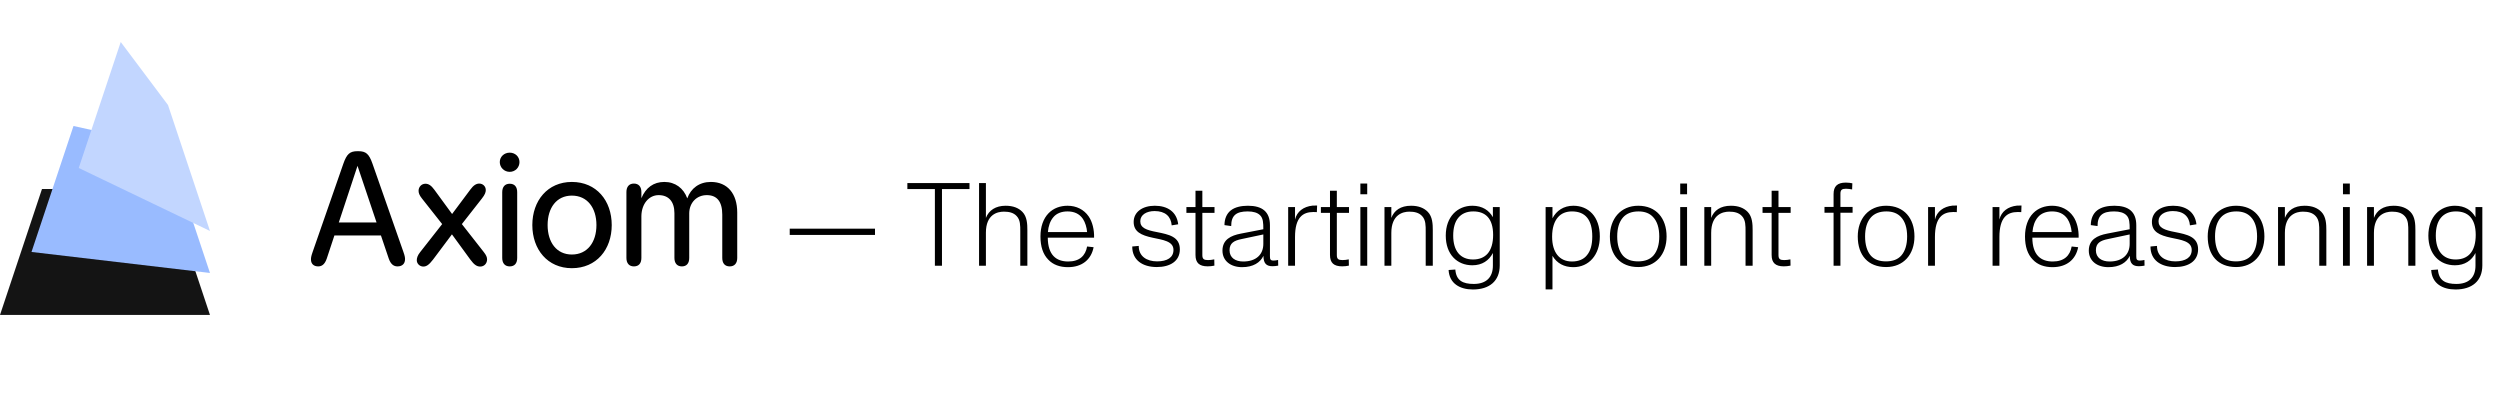
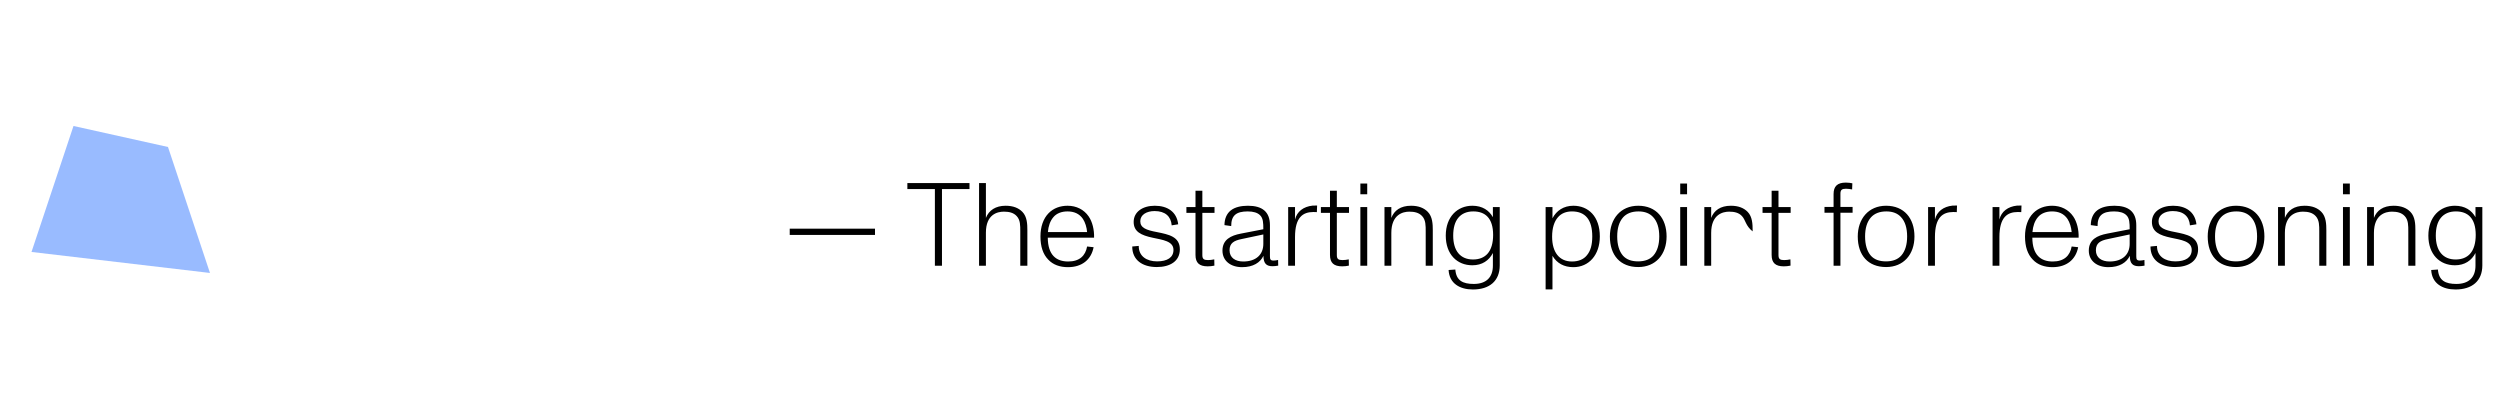
<svg xmlns="http://www.w3.org/2000/svg" width="381" height="64" viewBox="0 0 381 64" fill="none">
-   <path d="M6.4 28.8H25.6L32 48H0L6.4 28.8Z" fill="#141414" />
  <path d="M11.2 19.199L25.6 22.399L32 41.599L4.8 38.399L11.2 19.199Z" fill="#99BBFF" />
-   <path d="M18.4 6.399L25.6 15.999L32 35.199L12 25.599L18.4 6.399Z" fill="#C2D6FF" />
-   <path d="M48.483 40.599C47.789 40.599 47.392 40.178 47.392 39.558C47.392 39.334 47.392 39.111 47.64 38.417L52.327 24.95C52.848 23.462 53.319 23.041 54.485 23.041H54.609C55.775 23.041 56.246 23.462 56.767 24.95L61.478 38.392C61.727 39.086 61.727 39.31 61.727 39.508C61.727 40.153 61.33 40.599 60.586 40.599C60.04 40.599 59.569 40.326 59.246 39.409L58.056 35.887H50.963L49.798 39.409C49.475 40.351 49.004 40.599 48.483 40.599ZM51.633 33.903H57.386L54.485 25.273L51.633 33.903ZM64.51 40.624C63.989 40.624 63.518 40.202 63.518 39.657C63.518 39.31 63.642 38.913 64.039 38.417L67.387 34.151L64.311 30.258C63.89 29.737 63.791 29.39 63.791 29.067C63.791 28.497 64.237 28.001 64.832 28.001C65.328 28.001 65.725 28.274 66.196 28.918L68.899 32.614L71.677 28.894C72.148 28.249 72.57 27.976 73.041 27.976C73.562 27.976 74.033 28.373 74.033 28.968C74.033 29.29 73.909 29.662 73.438 30.258L70.387 34.151L73.711 38.392C74.107 38.888 74.231 39.21 74.231 39.533C74.231 40.153 73.785 40.624 73.19 40.624C72.694 40.624 72.272 40.376 71.677 39.558L68.875 35.714L65.998 39.558C65.353 40.401 64.956 40.624 64.51 40.624ZM77.68 40.599C76.96 40.599 76.539 40.128 76.539 39.31V29.29C76.539 28.472 76.96 28.001 77.68 28.001C78.424 28.001 78.82 28.472 78.82 29.29V39.31C78.82 40.128 78.424 40.599 77.68 40.599ZM77.68 26.19C76.837 26.19 76.167 25.521 76.167 24.702C76.167 23.884 76.837 23.264 77.68 23.264C78.523 23.264 79.168 23.884 79.168 24.702C79.168 25.521 78.523 26.19 77.68 26.19ZM87.152 40.872C83.457 40.872 81.126 38.02 81.126 34.3C81.126 30.58 83.457 27.728 87.152 27.728C90.897 27.728 93.228 30.58 93.228 34.3C93.228 38.02 90.897 40.872 87.152 40.872ZM87.152 38.789C89.508 38.789 90.897 36.929 90.897 34.3C90.897 31.671 89.508 29.811 87.152 29.811C84.821 29.811 83.457 31.671 83.457 34.3C83.457 36.929 84.821 38.789 87.152 38.789ZM96.606 40.599C95.887 40.599 95.466 40.128 95.466 39.31V29.266C95.466 28.447 95.887 27.976 96.606 27.976C97.326 27.976 97.747 28.447 97.747 29.266V30.208C98.417 28.596 99.607 27.728 101.244 27.728C102.906 27.728 104.17 28.67 104.741 30.233C105.286 28.695 106.576 27.728 108.337 27.728C110.866 27.728 112.354 29.514 112.354 32.39V39.31C112.354 40.128 111.933 40.599 111.214 40.599C110.47 40.599 110.073 40.128 110.073 39.31V32.713C110.073 30.704 109.254 29.737 107.717 29.737C106.179 29.737 105.063 30.878 105.038 32.49V39.31C105.038 40.128 104.642 40.599 103.922 40.599C103.203 40.599 102.782 40.128 102.782 39.31V32.49C102.782 30.704 101.889 29.737 100.376 29.737C98.888 29.737 97.772 31.076 97.747 32.936V39.31C97.747 40.128 97.35 40.599 96.606 40.599Z" fill="black" />
-   <path d="M120.354 35.802V34.848H133.35V35.802H120.354ZM142.477 40.5V28.818H138.283V27.9H147.751V28.818H143.557V40.5H142.477ZM149.208 40.5V27.9H150.252V33.21C150.702 32.04 151.746 31.356 153.258 31.356C154.41 31.356 155.238 31.698 155.814 32.292C156.534 33.03 156.57 34.164 156.57 35.082V40.5H155.49V35.244C155.49 34.398 155.508 33.534 154.95 32.94C154.464 32.4 153.762 32.256 152.988 32.256C151.998 32.256 150.252 32.67 150.252 35.46V40.5H149.208ZM162.759 40.716C161.535 40.716 160.491 40.356 159.753 39.564C158.961 38.754 158.565 37.584 158.565 36.036C158.565 34.56 158.997 33.318 159.807 32.49C160.563 31.716 161.589 31.356 162.705 31.356C164.037 31.356 165.189 31.932 165.909 32.976C166.485 33.804 166.773 35.028 166.737 36.216H159.681C159.699 38.88 160.977 39.852 162.795 39.852C164.523 39.852 165.423 38.97 165.675 37.566L166.665 37.674C166.305 39.564 164.901 40.716 162.759 40.716ZM159.699 35.37H165.675C165.621 34.668 165.387 33.894 165.045 33.372C164.487 32.544 163.659 32.22 162.687 32.22C161.769 32.22 161.013 32.526 160.545 33.084C160.041 33.66 159.771 34.47 159.699 35.37ZM176.299 40.698C174.103 40.698 172.537 39.618 172.555 37.566L173.545 37.476C173.527 39.06 174.769 39.834 176.335 39.834C177.901 39.834 178.837 39.24 178.837 38.088C178.837 36.738 177.181 36.558 175.687 36.234C173.905 35.856 172.771 35.316 172.771 33.822C172.771 32.31 174.103 31.356 175.993 31.356C177.919 31.356 179.341 32.274 179.557 34.182L178.567 34.344C178.459 32.976 177.577 32.166 175.957 32.166C174.751 32.166 173.779 32.724 173.779 33.714C173.779 34.722 174.679 35.064 176.317 35.37C178.099 35.73 179.809 36.054 179.809 37.998C179.809 39.816 178.297 40.698 176.299 40.698ZM184.048 40.59C182.788 40.59 182.194 40.068 182.194 38.862V32.436H180.808V31.554H182.194V29.07H183.238V31.554H185.092V32.436H183.238V38.88C183.238 39.492 183.49 39.636 184.102 39.636C184.372 39.636 184.732 39.6 185.056 39.528L185.074 40.482C184.75 40.554 184.39 40.59 184.048 40.59ZM189.291 40.716C187.563 40.716 186.303 39.762 186.303 38.196C186.303 36.504 187.599 35.892 189.093 35.604L192.531 34.938C192.531 33.984 192.513 33.264 192.027 32.796C191.649 32.418 191.019 32.22 190.155 32.22C188.427 32.22 187.635 32.814 187.635 34.452L186.609 34.308C186.609 33.372 186.933 32.562 187.581 32.058C188.229 31.554 189.165 31.356 190.191 31.356C192.369 31.356 193.539 32.274 193.539 34.326V39.042C193.539 39.528 193.611 39.708 194.097 39.708C194.331 39.708 194.529 39.672 194.781 39.618L194.799 40.482C194.493 40.536 194.205 40.572 193.935 40.572C193.035 40.572 192.549 40.194 192.549 38.988C192.063 40.014 190.983 40.716 189.291 40.716ZM187.383 38.142C187.383 39.294 188.283 39.852 189.471 39.852C191.433 39.852 192.531 38.79 192.531 37.17V35.73L189.219 36.432C188.067 36.666 187.383 37.044 187.383 38.142ZM196.317 40.5V31.554H197.361V33.462C197.649 32.22 198.675 31.482 200.025 31.338C200.223 31.32 200.511 31.32 200.727 31.32L200.691 32.328C200.529 32.31 200.367 32.31 200.169 32.31C198.549 32.31 197.361 33.12 197.361 36.126V40.5H196.317ZM204.544 40.59C203.284 40.59 202.69 40.068 202.69 38.862V32.436H201.304V31.554H202.69V29.07H203.734V31.554H205.588V32.436H203.734V38.88C203.734 39.492 203.986 39.636 204.598 39.636C204.868 39.636 205.228 39.6 205.552 39.528L205.57 40.482C205.246 40.554 204.886 40.59 204.544 40.59ZM207.321 40.5V31.554H208.365V40.5H207.321ZM207.321 29.61V27.972H208.365V29.61H207.321ZM210.995 40.5V31.554H212.039V33.21C212.471 32.076 213.443 31.356 215.045 31.356C216.197 31.356 217.025 31.698 217.601 32.292C218.321 33.03 218.357 34.182 218.357 35.082V40.5H217.277V35.262C217.277 34.416 217.295 33.534 216.737 32.94C216.251 32.4 215.549 32.256 214.775 32.256C213.785 32.256 212.039 32.706 212.039 35.496V40.5H210.995ZM224.474 44.118C222.476 44.118 220.874 43.2 220.766 41.148L221.792 41.076C221.918 42.768 222.944 43.272 224.6 43.272C226.526 43.272 227.516 42.246 227.516 40.482V38.556C226.922 39.708 225.878 40.428 224.384 40.428C222.062 40.428 220.334 38.772 220.334 35.91C220.334 33.012 222.134 31.356 224.384 31.356C225.914 31.356 226.94 32.058 227.516 33.102V31.554H228.56V40.446C228.56 42.822 226.994 44.118 224.474 44.118ZM221.468 35.91C221.468 38.214 222.548 39.546 224.492 39.546C225.446 39.546 226.166 39.24 226.67 38.7C227.282 38.034 227.552 37.008 227.552 35.802C227.552 33.228 226.328 32.22 224.528 32.22C223.52 32.22 222.764 32.562 222.242 33.192C221.72 33.822 221.468 34.74 221.468 35.91ZM235.552 44.1V31.554H236.596V33.264C237.208 32.094 238.306 31.356 239.782 31.356C242.068 31.356 243.814 32.994 243.814 36.036C243.814 38.862 242.14 40.716 239.782 40.716C238.378 40.716 237.28 40.14 236.596 38.988V44.1H235.552ZM236.542 36.072C236.542 38.448 237.64 39.852 239.566 39.852C240.592 39.852 241.348 39.51 241.816 38.934C242.41 38.25 242.662 37.296 242.662 36.036C242.662 33.498 241.618 32.22 239.566 32.22C238.72 32.22 237.946 32.49 237.406 33.138C236.884 33.75 236.542 34.704 236.542 36.072ZM249.667 40.698C246.931 40.698 245.347 38.916 245.347 36.036C245.347 33.372 246.967 31.356 249.667 31.356C252.403 31.356 253.987 33.264 253.987 36.036C253.987 38.772 252.331 40.698 249.667 40.698ZM246.463 36.036C246.463 37.278 246.751 38.286 247.345 38.97C247.867 39.546 248.623 39.834 249.649 39.834C250.693 39.834 251.467 39.528 251.989 38.934C252.583 38.25 252.871 37.26 252.871 36.036C252.871 34.758 252.565 33.75 251.935 33.084C251.431 32.526 250.693 32.22 249.703 32.22C248.659 32.22 247.885 32.544 247.363 33.12C246.751 33.804 246.463 34.794 246.463 36.036ZM256.065 40.5V31.554H257.109V40.5H256.065ZM256.065 29.61V27.972H257.109V29.61H256.065ZM259.739 40.5V31.554H260.783V33.21C261.215 32.076 262.187 31.356 263.789 31.356C264.941 31.356 265.769 31.698 266.345 32.292C267.065 33.03 267.101 34.182 267.101 35.082V40.5H266.021V35.262C266.021 34.416 266.039 33.534 265.481 32.94C264.995 32.4 264.293 32.256 263.519 32.256C262.529 32.256 260.783 32.706 260.783 35.496V40.5H259.739ZM271.851 40.59C270.591 40.59 269.997 40.068 269.997 38.862V32.436H268.611V31.554H269.997V29.07H271.041V31.554H272.895V32.436H271.041V38.88C271.041 39.492 271.293 39.636 271.905 39.636C272.175 39.636 272.535 39.6 272.859 39.528L272.877 40.482C272.553 40.554 272.193 40.59 271.851 40.59ZM279.437 40.5V32.418H278.051V31.536H279.437V29.574C279.437 28.386 280.013 27.828 281.309 27.828C281.687 27.828 282.083 27.882 282.299 27.936L282.263 28.872C282.011 28.818 281.633 28.764 281.327 28.764C280.715 28.764 280.481 28.926 280.481 29.52V31.536H282.335V32.418H280.481V40.5H279.437ZM287.443 40.698C284.707 40.698 283.123 38.916 283.123 36.036C283.123 33.372 284.743 31.356 287.443 31.356C290.179 31.356 291.763 33.264 291.763 36.036C291.763 38.772 290.107 40.698 287.443 40.698ZM284.239 36.036C284.239 37.278 284.527 38.286 285.121 38.97C285.643 39.546 286.399 39.834 287.425 39.834C288.469 39.834 289.243 39.528 289.765 38.934C290.359 38.25 290.647 37.26 290.647 36.036C290.647 34.758 290.341 33.75 289.711 33.084C289.207 32.526 288.469 32.22 287.479 32.22C286.435 32.22 285.661 32.544 285.139 33.12C284.527 33.804 284.239 34.794 284.239 36.036ZM293.841 40.5V31.554H294.885V33.462C295.173 32.22 296.199 31.482 297.549 31.338C297.747 31.32 298.035 31.32 298.251 31.32L298.215 32.328C298.053 32.31 297.891 32.31 297.693 32.31C296.073 32.31 294.885 33.12 294.885 36.126V40.5H293.841ZM303.667 40.5V31.554H304.711V33.462C304.999 32.22 306.025 31.482 307.375 31.338C307.573 31.32 307.861 31.32 308.077 31.32L308.041 32.328C307.879 32.31 307.717 32.31 307.519 32.31C305.899 32.31 304.711 33.12 304.711 36.126V40.5H303.667ZM312.805 40.716C311.581 40.716 310.537 40.356 309.799 39.564C309.007 38.754 308.611 37.584 308.611 36.036C308.611 34.56 309.043 33.318 309.853 32.49C310.609 31.716 311.635 31.356 312.751 31.356C314.083 31.356 315.235 31.932 315.955 32.976C316.531 33.804 316.819 35.028 316.783 36.216H309.727C309.745 38.88 311.023 39.852 312.841 39.852C314.569 39.852 315.469 38.97 315.721 37.566L316.711 37.674C316.351 39.564 314.947 40.716 312.805 40.716ZM309.745 35.37H315.721C315.667 34.668 315.433 33.894 315.091 33.372C314.533 32.544 313.705 32.22 312.733 32.22C311.815 32.22 311.059 32.526 310.591 33.084C310.087 33.66 309.817 34.47 309.745 35.37ZM321.321 40.716C319.593 40.716 318.333 39.762 318.333 38.196C318.333 36.504 319.629 35.892 321.123 35.604L324.561 34.938C324.561 33.984 324.543 33.264 324.057 32.796C323.679 32.418 323.049 32.22 322.185 32.22C320.457 32.22 319.665 32.814 319.665 34.452L318.639 34.308C318.639 33.372 318.963 32.562 319.611 32.058C320.259 31.554 321.195 31.356 322.221 31.356C324.399 31.356 325.569 32.274 325.569 34.326V39.042C325.569 39.528 325.641 39.708 326.127 39.708C326.361 39.708 326.559 39.672 326.811 39.618L326.829 40.482C326.523 40.536 326.235 40.572 325.965 40.572C325.065 40.572 324.579 40.194 324.579 38.988C324.093 40.014 323.013 40.716 321.321 40.716ZM319.413 38.142C319.413 39.294 320.313 39.852 321.501 39.852C323.463 39.852 324.561 38.79 324.561 37.17V35.73L321.249 36.432C320.097 36.666 319.413 37.044 319.413 38.142ZM331.479 40.698C329.283 40.698 327.717 39.618 327.735 37.566L328.725 37.476C328.707 39.06 329.949 39.834 331.515 39.834C333.081 39.834 334.017 39.24 334.017 38.088C334.017 36.738 332.361 36.558 330.867 36.234C329.085 35.856 327.951 35.316 327.951 33.822C327.951 32.31 329.283 31.356 331.173 31.356C333.099 31.356 334.521 32.274 334.737 34.182L333.747 34.344C333.639 32.976 332.757 32.166 331.137 32.166C329.931 32.166 328.959 32.724 328.959 33.714C328.959 34.722 329.859 35.064 331.497 35.37C333.279 35.73 334.989 36.054 334.989 37.998C334.989 39.816 333.477 40.698 331.479 40.698ZM340.775 40.698C338.039 40.698 336.455 38.916 336.455 36.036C336.455 33.372 338.075 31.356 340.775 31.356C343.511 31.356 345.095 33.264 345.095 36.036C345.095 38.772 343.439 40.698 340.775 40.698ZM337.571 36.036C337.571 37.278 337.859 38.286 338.453 38.97C338.975 39.546 339.731 39.834 340.757 39.834C341.801 39.834 342.575 39.528 343.097 38.934C343.691 38.25 343.979 37.26 343.979 36.036C343.979 34.758 343.673 33.75 343.043 33.084C342.539 32.526 341.801 32.22 340.811 32.22C339.767 32.22 338.993 32.544 338.471 33.12C337.859 33.804 337.571 34.794 337.571 36.036ZM347.173 40.5V31.554H348.217V33.21C348.649 32.076 349.621 31.356 351.223 31.356C352.375 31.356 353.203 31.698 353.779 32.292C354.499 33.03 354.535 34.182 354.535 35.082V40.5H353.455V35.262C353.455 34.416 353.473 33.534 352.915 32.94C352.429 32.4 351.727 32.256 350.953 32.256C349.963 32.256 348.217 32.706 348.217 35.496V40.5H347.173ZM357.069 40.5V31.554H358.113V40.5H357.069ZM357.069 29.61V27.972H358.113V29.61H357.069ZM360.743 40.5V31.554H361.787V33.21C362.219 32.076 363.191 31.356 364.793 31.356C365.945 31.356 366.773 31.698 367.349 32.292C368.069 33.03 368.105 34.182 368.105 35.082V40.5H367.025V35.262C367.025 34.416 367.043 33.534 366.485 32.94C365.999 32.4 365.297 32.256 364.523 32.256C363.533 32.256 361.787 32.706 361.787 35.496V40.5H360.743ZM374.222 44.118C372.224 44.118 370.622 43.2 370.514 41.148L371.54 41.076C371.666 42.768 372.692 43.272 374.348 43.272C376.274 43.272 377.264 42.246 377.264 40.482V38.556C376.67 39.708 375.626 40.428 374.132 40.428C371.81 40.428 370.082 38.772 370.082 35.91C370.082 33.012 371.882 31.356 374.132 31.356C375.662 31.356 376.688 32.058 377.264 33.102V31.554H378.308V40.446C378.308 42.822 376.742 44.118 374.222 44.118ZM371.216 35.91C371.216 38.214 372.296 39.546 374.24 39.546C375.194 39.546 375.914 39.24 376.418 38.7C377.03 38.034 377.3 37.008 377.3 35.802C377.3 33.228 376.076 32.22 374.276 32.22C373.268 32.22 372.512 32.562 371.99 33.192C371.468 33.822 371.216 34.74 371.216 35.91Z" fill="black" />
+   <path d="M120.354 35.802V34.848H133.35V35.802H120.354ZM142.477 40.5V28.818H138.283V27.9H147.751V28.818H143.557V40.5H142.477ZM149.208 40.5V27.9H150.252V33.21C150.702 32.04 151.746 31.356 153.258 31.356C154.41 31.356 155.238 31.698 155.814 32.292C156.534 33.03 156.57 34.164 156.57 35.082V40.5H155.49V35.244C155.49 34.398 155.508 33.534 154.95 32.94C154.464 32.4 153.762 32.256 152.988 32.256C151.998 32.256 150.252 32.67 150.252 35.46V40.5H149.208ZM162.759 40.716C161.535 40.716 160.491 40.356 159.753 39.564C158.961 38.754 158.565 37.584 158.565 36.036C158.565 34.56 158.997 33.318 159.807 32.49C160.563 31.716 161.589 31.356 162.705 31.356C164.037 31.356 165.189 31.932 165.909 32.976C166.485 33.804 166.773 35.028 166.737 36.216H159.681C159.699 38.88 160.977 39.852 162.795 39.852C164.523 39.852 165.423 38.97 165.675 37.566L166.665 37.674C166.305 39.564 164.901 40.716 162.759 40.716ZM159.699 35.37H165.675C165.621 34.668 165.387 33.894 165.045 33.372C164.487 32.544 163.659 32.22 162.687 32.22C161.769 32.22 161.013 32.526 160.545 33.084C160.041 33.66 159.771 34.47 159.699 35.37ZM176.299 40.698C174.103 40.698 172.537 39.618 172.555 37.566L173.545 37.476C173.527 39.06 174.769 39.834 176.335 39.834C177.901 39.834 178.837 39.24 178.837 38.088C178.837 36.738 177.181 36.558 175.687 36.234C173.905 35.856 172.771 35.316 172.771 33.822C172.771 32.31 174.103 31.356 175.993 31.356C177.919 31.356 179.341 32.274 179.557 34.182L178.567 34.344C178.459 32.976 177.577 32.166 175.957 32.166C174.751 32.166 173.779 32.724 173.779 33.714C173.779 34.722 174.679 35.064 176.317 35.37C178.099 35.73 179.809 36.054 179.809 37.998C179.809 39.816 178.297 40.698 176.299 40.698ZM184.048 40.59C182.788 40.59 182.194 40.068 182.194 38.862V32.436H180.808V31.554H182.194V29.07H183.238V31.554H185.092V32.436H183.238V38.88C183.238 39.492 183.49 39.636 184.102 39.636C184.372 39.636 184.732 39.6 185.056 39.528L185.074 40.482C184.75 40.554 184.39 40.59 184.048 40.59ZM189.291 40.716C187.563 40.716 186.303 39.762 186.303 38.196C186.303 36.504 187.599 35.892 189.093 35.604L192.531 34.938C192.531 33.984 192.513 33.264 192.027 32.796C191.649 32.418 191.019 32.22 190.155 32.22C188.427 32.22 187.635 32.814 187.635 34.452L186.609 34.308C186.609 33.372 186.933 32.562 187.581 32.058C188.229 31.554 189.165 31.356 190.191 31.356C192.369 31.356 193.539 32.274 193.539 34.326V39.042C193.539 39.528 193.611 39.708 194.097 39.708C194.331 39.708 194.529 39.672 194.781 39.618L194.799 40.482C194.493 40.536 194.205 40.572 193.935 40.572C193.035 40.572 192.549 40.194 192.549 38.988C192.063 40.014 190.983 40.716 189.291 40.716ZM187.383 38.142C187.383 39.294 188.283 39.852 189.471 39.852C191.433 39.852 192.531 38.79 192.531 37.17V35.73L189.219 36.432C188.067 36.666 187.383 37.044 187.383 38.142ZM196.317 40.5V31.554H197.361V33.462C197.649 32.22 198.675 31.482 200.025 31.338C200.223 31.32 200.511 31.32 200.727 31.32L200.691 32.328C200.529 32.31 200.367 32.31 200.169 32.31C198.549 32.31 197.361 33.12 197.361 36.126V40.5H196.317ZM204.544 40.59C203.284 40.59 202.69 40.068 202.69 38.862V32.436H201.304V31.554H202.69V29.07H203.734V31.554H205.588V32.436H203.734V38.88C203.734 39.492 203.986 39.636 204.598 39.636C204.868 39.636 205.228 39.6 205.552 39.528L205.57 40.482C205.246 40.554 204.886 40.59 204.544 40.59ZM207.321 40.5V31.554H208.365V40.5H207.321ZM207.321 29.61V27.972H208.365V29.61H207.321ZM210.995 40.5V31.554H212.039V33.21C212.471 32.076 213.443 31.356 215.045 31.356C216.197 31.356 217.025 31.698 217.601 32.292C218.321 33.03 218.357 34.182 218.357 35.082V40.5H217.277V35.262C217.277 34.416 217.295 33.534 216.737 32.94C216.251 32.4 215.549 32.256 214.775 32.256C213.785 32.256 212.039 32.706 212.039 35.496V40.5H210.995ZM224.474 44.118C222.476 44.118 220.874 43.2 220.766 41.148L221.792 41.076C221.918 42.768 222.944 43.272 224.6 43.272C226.526 43.272 227.516 42.246 227.516 40.482V38.556C226.922 39.708 225.878 40.428 224.384 40.428C222.062 40.428 220.334 38.772 220.334 35.91C220.334 33.012 222.134 31.356 224.384 31.356C225.914 31.356 226.94 32.058 227.516 33.102V31.554H228.56V40.446C228.56 42.822 226.994 44.118 224.474 44.118ZM221.468 35.91C221.468 38.214 222.548 39.546 224.492 39.546C225.446 39.546 226.166 39.24 226.67 38.7C227.282 38.034 227.552 37.008 227.552 35.802C227.552 33.228 226.328 32.22 224.528 32.22C223.52 32.22 222.764 32.562 222.242 33.192C221.72 33.822 221.468 34.74 221.468 35.91ZM235.552 44.1V31.554H236.596V33.264C237.208 32.094 238.306 31.356 239.782 31.356C242.068 31.356 243.814 32.994 243.814 36.036C243.814 38.862 242.14 40.716 239.782 40.716C238.378 40.716 237.28 40.14 236.596 38.988V44.1H235.552ZM236.542 36.072C236.542 38.448 237.64 39.852 239.566 39.852C240.592 39.852 241.348 39.51 241.816 38.934C242.41 38.25 242.662 37.296 242.662 36.036C242.662 33.498 241.618 32.22 239.566 32.22C238.72 32.22 237.946 32.49 237.406 33.138C236.884 33.75 236.542 34.704 236.542 36.072ZM249.667 40.698C246.931 40.698 245.347 38.916 245.347 36.036C245.347 33.372 246.967 31.356 249.667 31.356C252.403 31.356 253.987 33.264 253.987 36.036C253.987 38.772 252.331 40.698 249.667 40.698ZM246.463 36.036C246.463 37.278 246.751 38.286 247.345 38.97C247.867 39.546 248.623 39.834 249.649 39.834C250.693 39.834 251.467 39.528 251.989 38.934C252.583 38.25 252.871 37.26 252.871 36.036C252.871 34.758 252.565 33.75 251.935 33.084C251.431 32.526 250.693 32.22 249.703 32.22C248.659 32.22 247.885 32.544 247.363 33.12C246.751 33.804 246.463 34.794 246.463 36.036ZM256.065 40.5V31.554H257.109V40.5H256.065ZM256.065 29.61V27.972H257.109V29.61H256.065ZM259.739 40.5V31.554H260.783V33.21C261.215 32.076 262.187 31.356 263.789 31.356C264.941 31.356 265.769 31.698 266.345 32.292C267.065 33.03 267.101 34.182 267.101 35.082V40.5V35.262C266.021 34.416 266.039 33.534 265.481 32.94C264.995 32.4 264.293 32.256 263.519 32.256C262.529 32.256 260.783 32.706 260.783 35.496V40.5H259.739ZM271.851 40.59C270.591 40.59 269.997 40.068 269.997 38.862V32.436H268.611V31.554H269.997V29.07H271.041V31.554H272.895V32.436H271.041V38.88C271.041 39.492 271.293 39.636 271.905 39.636C272.175 39.636 272.535 39.6 272.859 39.528L272.877 40.482C272.553 40.554 272.193 40.59 271.851 40.59ZM279.437 40.5V32.418H278.051V31.536H279.437V29.574C279.437 28.386 280.013 27.828 281.309 27.828C281.687 27.828 282.083 27.882 282.299 27.936L282.263 28.872C282.011 28.818 281.633 28.764 281.327 28.764C280.715 28.764 280.481 28.926 280.481 29.52V31.536H282.335V32.418H280.481V40.5H279.437ZM287.443 40.698C284.707 40.698 283.123 38.916 283.123 36.036C283.123 33.372 284.743 31.356 287.443 31.356C290.179 31.356 291.763 33.264 291.763 36.036C291.763 38.772 290.107 40.698 287.443 40.698ZM284.239 36.036C284.239 37.278 284.527 38.286 285.121 38.97C285.643 39.546 286.399 39.834 287.425 39.834C288.469 39.834 289.243 39.528 289.765 38.934C290.359 38.25 290.647 37.26 290.647 36.036C290.647 34.758 290.341 33.75 289.711 33.084C289.207 32.526 288.469 32.22 287.479 32.22C286.435 32.22 285.661 32.544 285.139 33.12C284.527 33.804 284.239 34.794 284.239 36.036ZM293.841 40.5V31.554H294.885V33.462C295.173 32.22 296.199 31.482 297.549 31.338C297.747 31.32 298.035 31.32 298.251 31.32L298.215 32.328C298.053 32.31 297.891 32.31 297.693 32.31C296.073 32.31 294.885 33.12 294.885 36.126V40.5H293.841ZM303.667 40.5V31.554H304.711V33.462C304.999 32.22 306.025 31.482 307.375 31.338C307.573 31.32 307.861 31.32 308.077 31.32L308.041 32.328C307.879 32.31 307.717 32.31 307.519 32.31C305.899 32.31 304.711 33.12 304.711 36.126V40.5H303.667ZM312.805 40.716C311.581 40.716 310.537 40.356 309.799 39.564C309.007 38.754 308.611 37.584 308.611 36.036C308.611 34.56 309.043 33.318 309.853 32.49C310.609 31.716 311.635 31.356 312.751 31.356C314.083 31.356 315.235 31.932 315.955 32.976C316.531 33.804 316.819 35.028 316.783 36.216H309.727C309.745 38.88 311.023 39.852 312.841 39.852C314.569 39.852 315.469 38.97 315.721 37.566L316.711 37.674C316.351 39.564 314.947 40.716 312.805 40.716ZM309.745 35.37H315.721C315.667 34.668 315.433 33.894 315.091 33.372C314.533 32.544 313.705 32.22 312.733 32.22C311.815 32.22 311.059 32.526 310.591 33.084C310.087 33.66 309.817 34.47 309.745 35.37ZM321.321 40.716C319.593 40.716 318.333 39.762 318.333 38.196C318.333 36.504 319.629 35.892 321.123 35.604L324.561 34.938C324.561 33.984 324.543 33.264 324.057 32.796C323.679 32.418 323.049 32.22 322.185 32.22C320.457 32.22 319.665 32.814 319.665 34.452L318.639 34.308C318.639 33.372 318.963 32.562 319.611 32.058C320.259 31.554 321.195 31.356 322.221 31.356C324.399 31.356 325.569 32.274 325.569 34.326V39.042C325.569 39.528 325.641 39.708 326.127 39.708C326.361 39.708 326.559 39.672 326.811 39.618L326.829 40.482C326.523 40.536 326.235 40.572 325.965 40.572C325.065 40.572 324.579 40.194 324.579 38.988C324.093 40.014 323.013 40.716 321.321 40.716ZM319.413 38.142C319.413 39.294 320.313 39.852 321.501 39.852C323.463 39.852 324.561 38.79 324.561 37.17V35.73L321.249 36.432C320.097 36.666 319.413 37.044 319.413 38.142ZM331.479 40.698C329.283 40.698 327.717 39.618 327.735 37.566L328.725 37.476C328.707 39.06 329.949 39.834 331.515 39.834C333.081 39.834 334.017 39.24 334.017 38.088C334.017 36.738 332.361 36.558 330.867 36.234C329.085 35.856 327.951 35.316 327.951 33.822C327.951 32.31 329.283 31.356 331.173 31.356C333.099 31.356 334.521 32.274 334.737 34.182L333.747 34.344C333.639 32.976 332.757 32.166 331.137 32.166C329.931 32.166 328.959 32.724 328.959 33.714C328.959 34.722 329.859 35.064 331.497 35.37C333.279 35.73 334.989 36.054 334.989 37.998C334.989 39.816 333.477 40.698 331.479 40.698ZM340.775 40.698C338.039 40.698 336.455 38.916 336.455 36.036C336.455 33.372 338.075 31.356 340.775 31.356C343.511 31.356 345.095 33.264 345.095 36.036C345.095 38.772 343.439 40.698 340.775 40.698ZM337.571 36.036C337.571 37.278 337.859 38.286 338.453 38.97C338.975 39.546 339.731 39.834 340.757 39.834C341.801 39.834 342.575 39.528 343.097 38.934C343.691 38.25 343.979 37.26 343.979 36.036C343.979 34.758 343.673 33.75 343.043 33.084C342.539 32.526 341.801 32.22 340.811 32.22C339.767 32.22 338.993 32.544 338.471 33.12C337.859 33.804 337.571 34.794 337.571 36.036ZM347.173 40.5V31.554H348.217V33.21C348.649 32.076 349.621 31.356 351.223 31.356C352.375 31.356 353.203 31.698 353.779 32.292C354.499 33.03 354.535 34.182 354.535 35.082V40.5H353.455V35.262C353.455 34.416 353.473 33.534 352.915 32.94C352.429 32.4 351.727 32.256 350.953 32.256C349.963 32.256 348.217 32.706 348.217 35.496V40.5H347.173ZM357.069 40.5V31.554H358.113V40.5H357.069ZM357.069 29.61V27.972H358.113V29.61H357.069ZM360.743 40.5V31.554H361.787V33.21C362.219 32.076 363.191 31.356 364.793 31.356C365.945 31.356 366.773 31.698 367.349 32.292C368.069 33.03 368.105 34.182 368.105 35.082V40.5H367.025V35.262C367.025 34.416 367.043 33.534 366.485 32.94C365.999 32.4 365.297 32.256 364.523 32.256C363.533 32.256 361.787 32.706 361.787 35.496V40.5H360.743ZM374.222 44.118C372.224 44.118 370.622 43.2 370.514 41.148L371.54 41.076C371.666 42.768 372.692 43.272 374.348 43.272C376.274 43.272 377.264 42.246 377.264 40.482V38.556C376.67 39.708 375.626 40.428 374.132 40.428C371.81 40.428 370.082 38.772 370.082 35.91C370.082 33.012 371.882 31.356 374.132 31.356C375.662 31.356 376.688 32.058 377.264 33.102V31.554H378.308V40.446C378.308 42.822 376.742 44.118 374.222 44.118ZM371.216 35.91C371.216 38.214 372.296 39.546 374.24 39.546C375.194 39.546 375.914 39.24 376.418 38.7C377.03 38.034 377.3 37.008 377.3 35.802C377.3 33.228 376.076 32.22 374.276 32.22C373.268 32.22 372.512 32.562 371.99 33.192C371.468 33.822 371.216 34.74 371.216 35.91Z" fill="black" />
</svg>